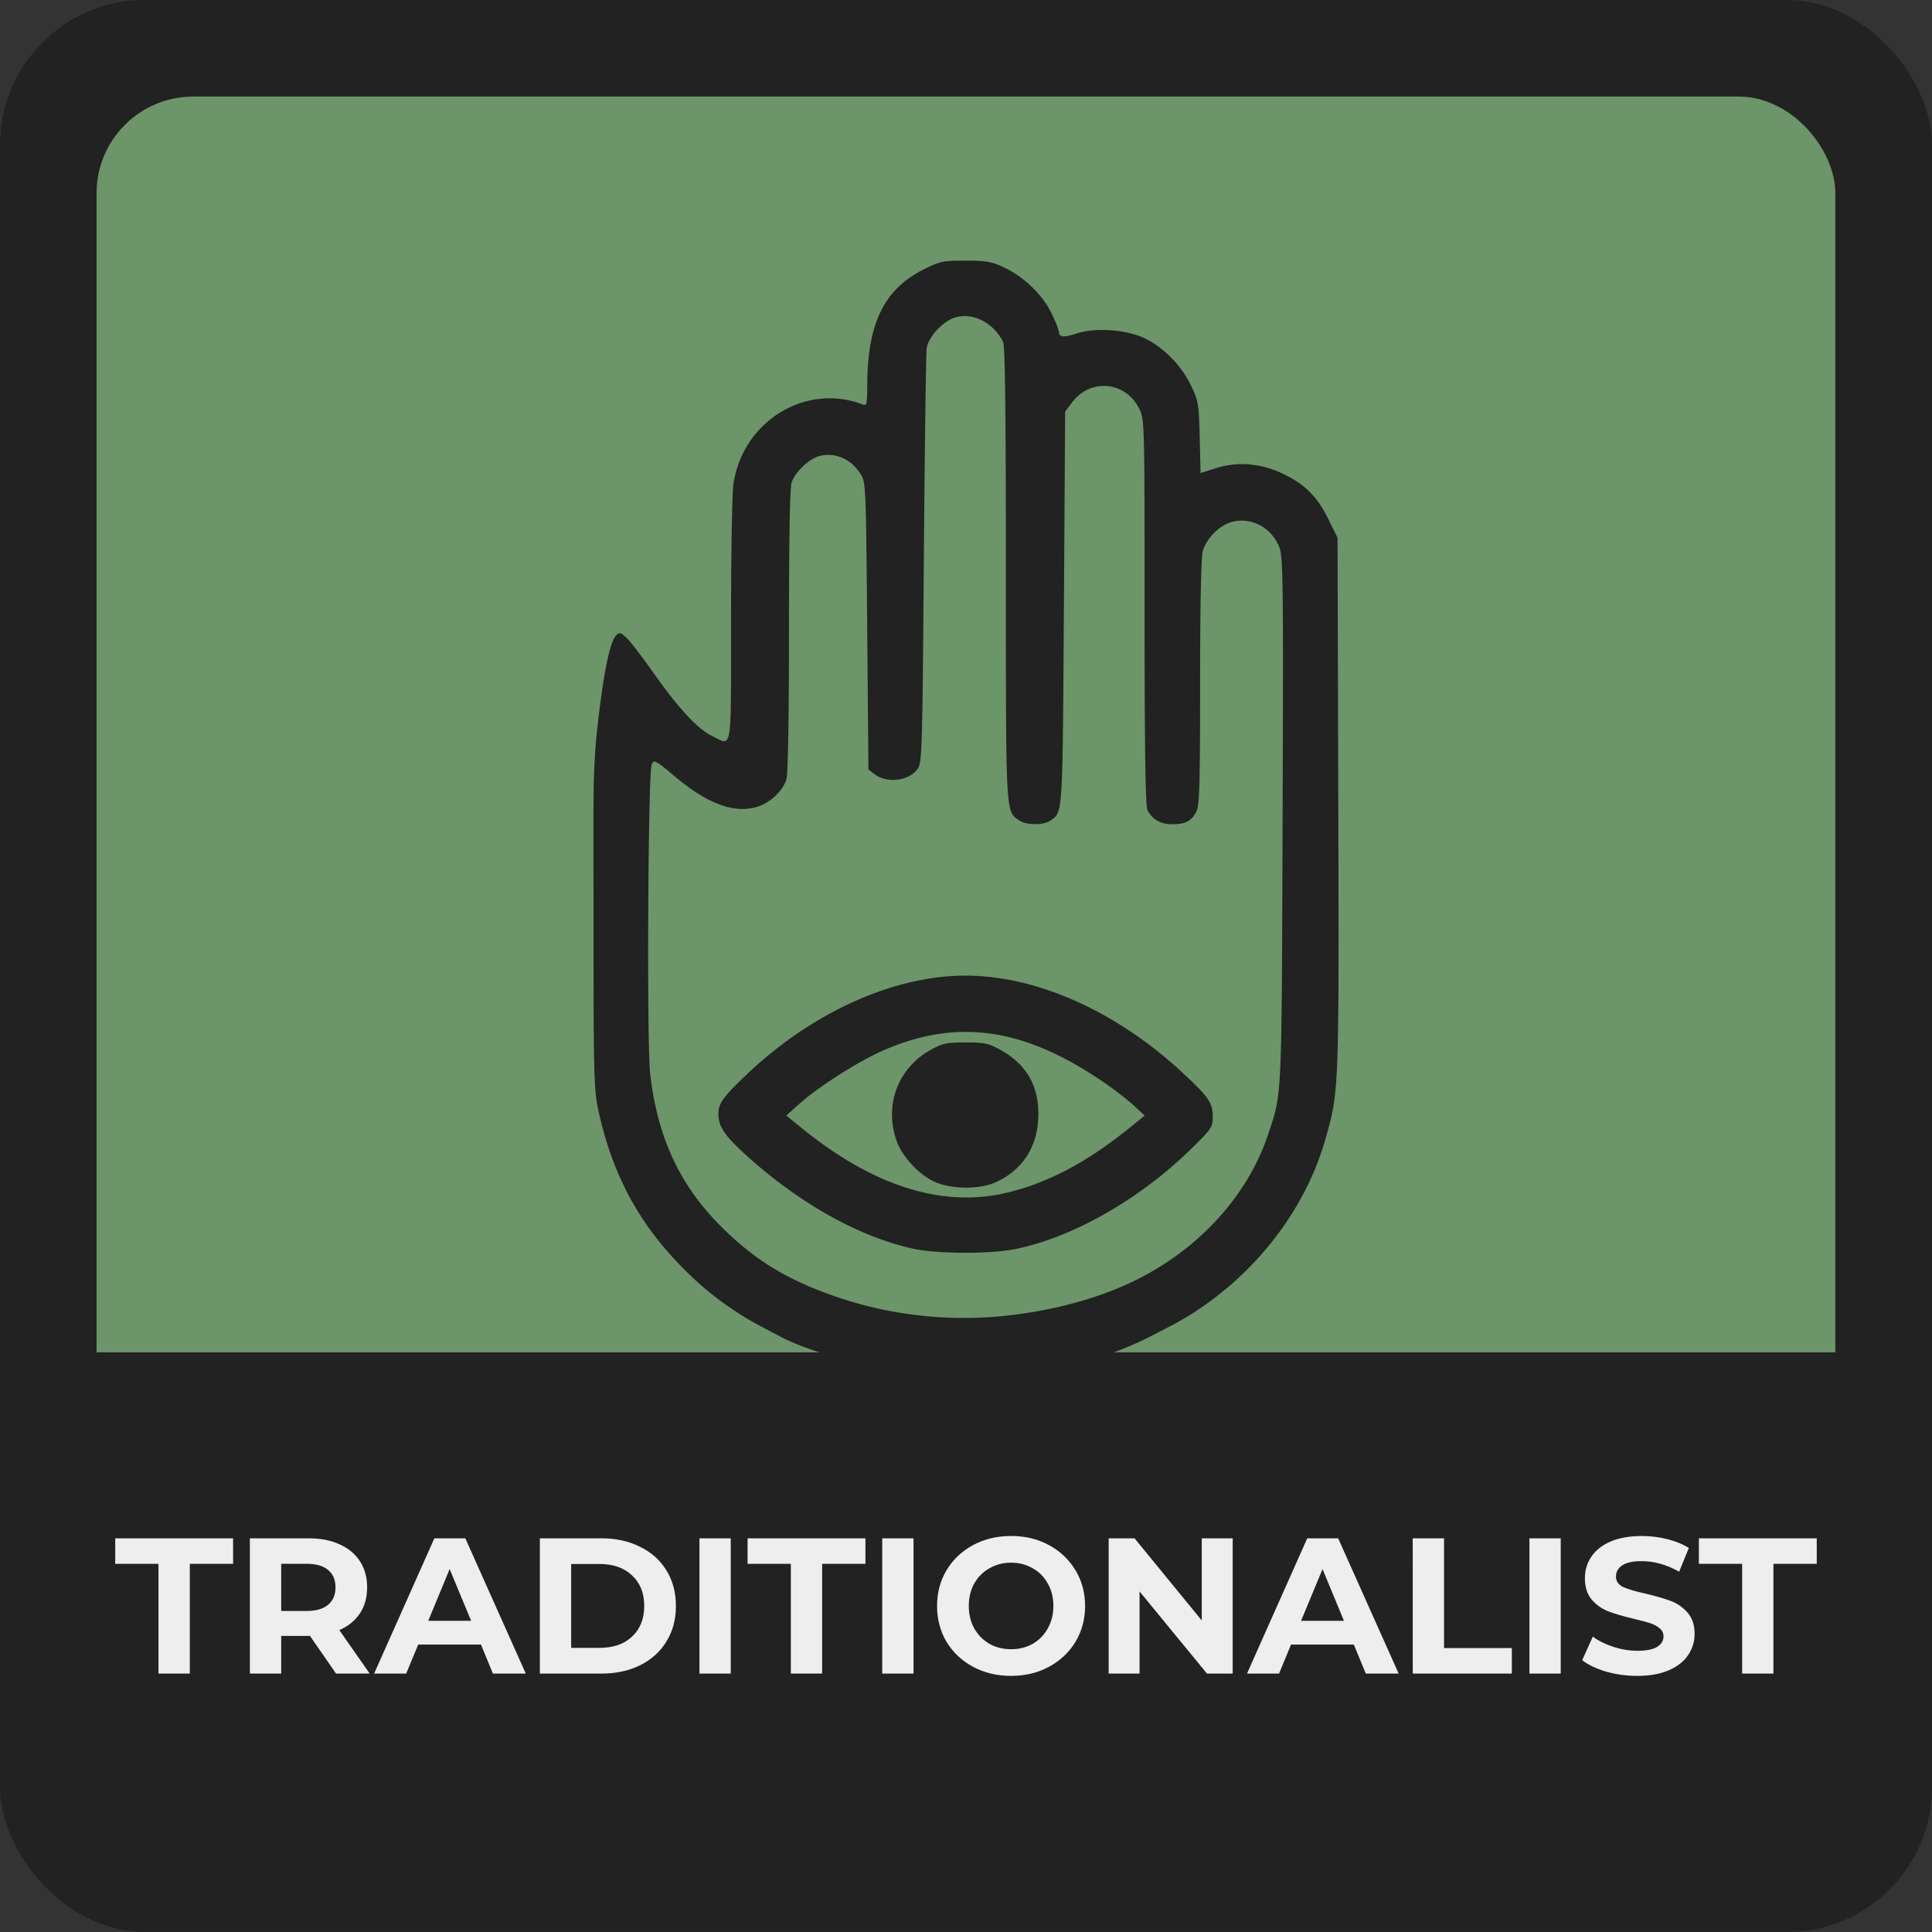
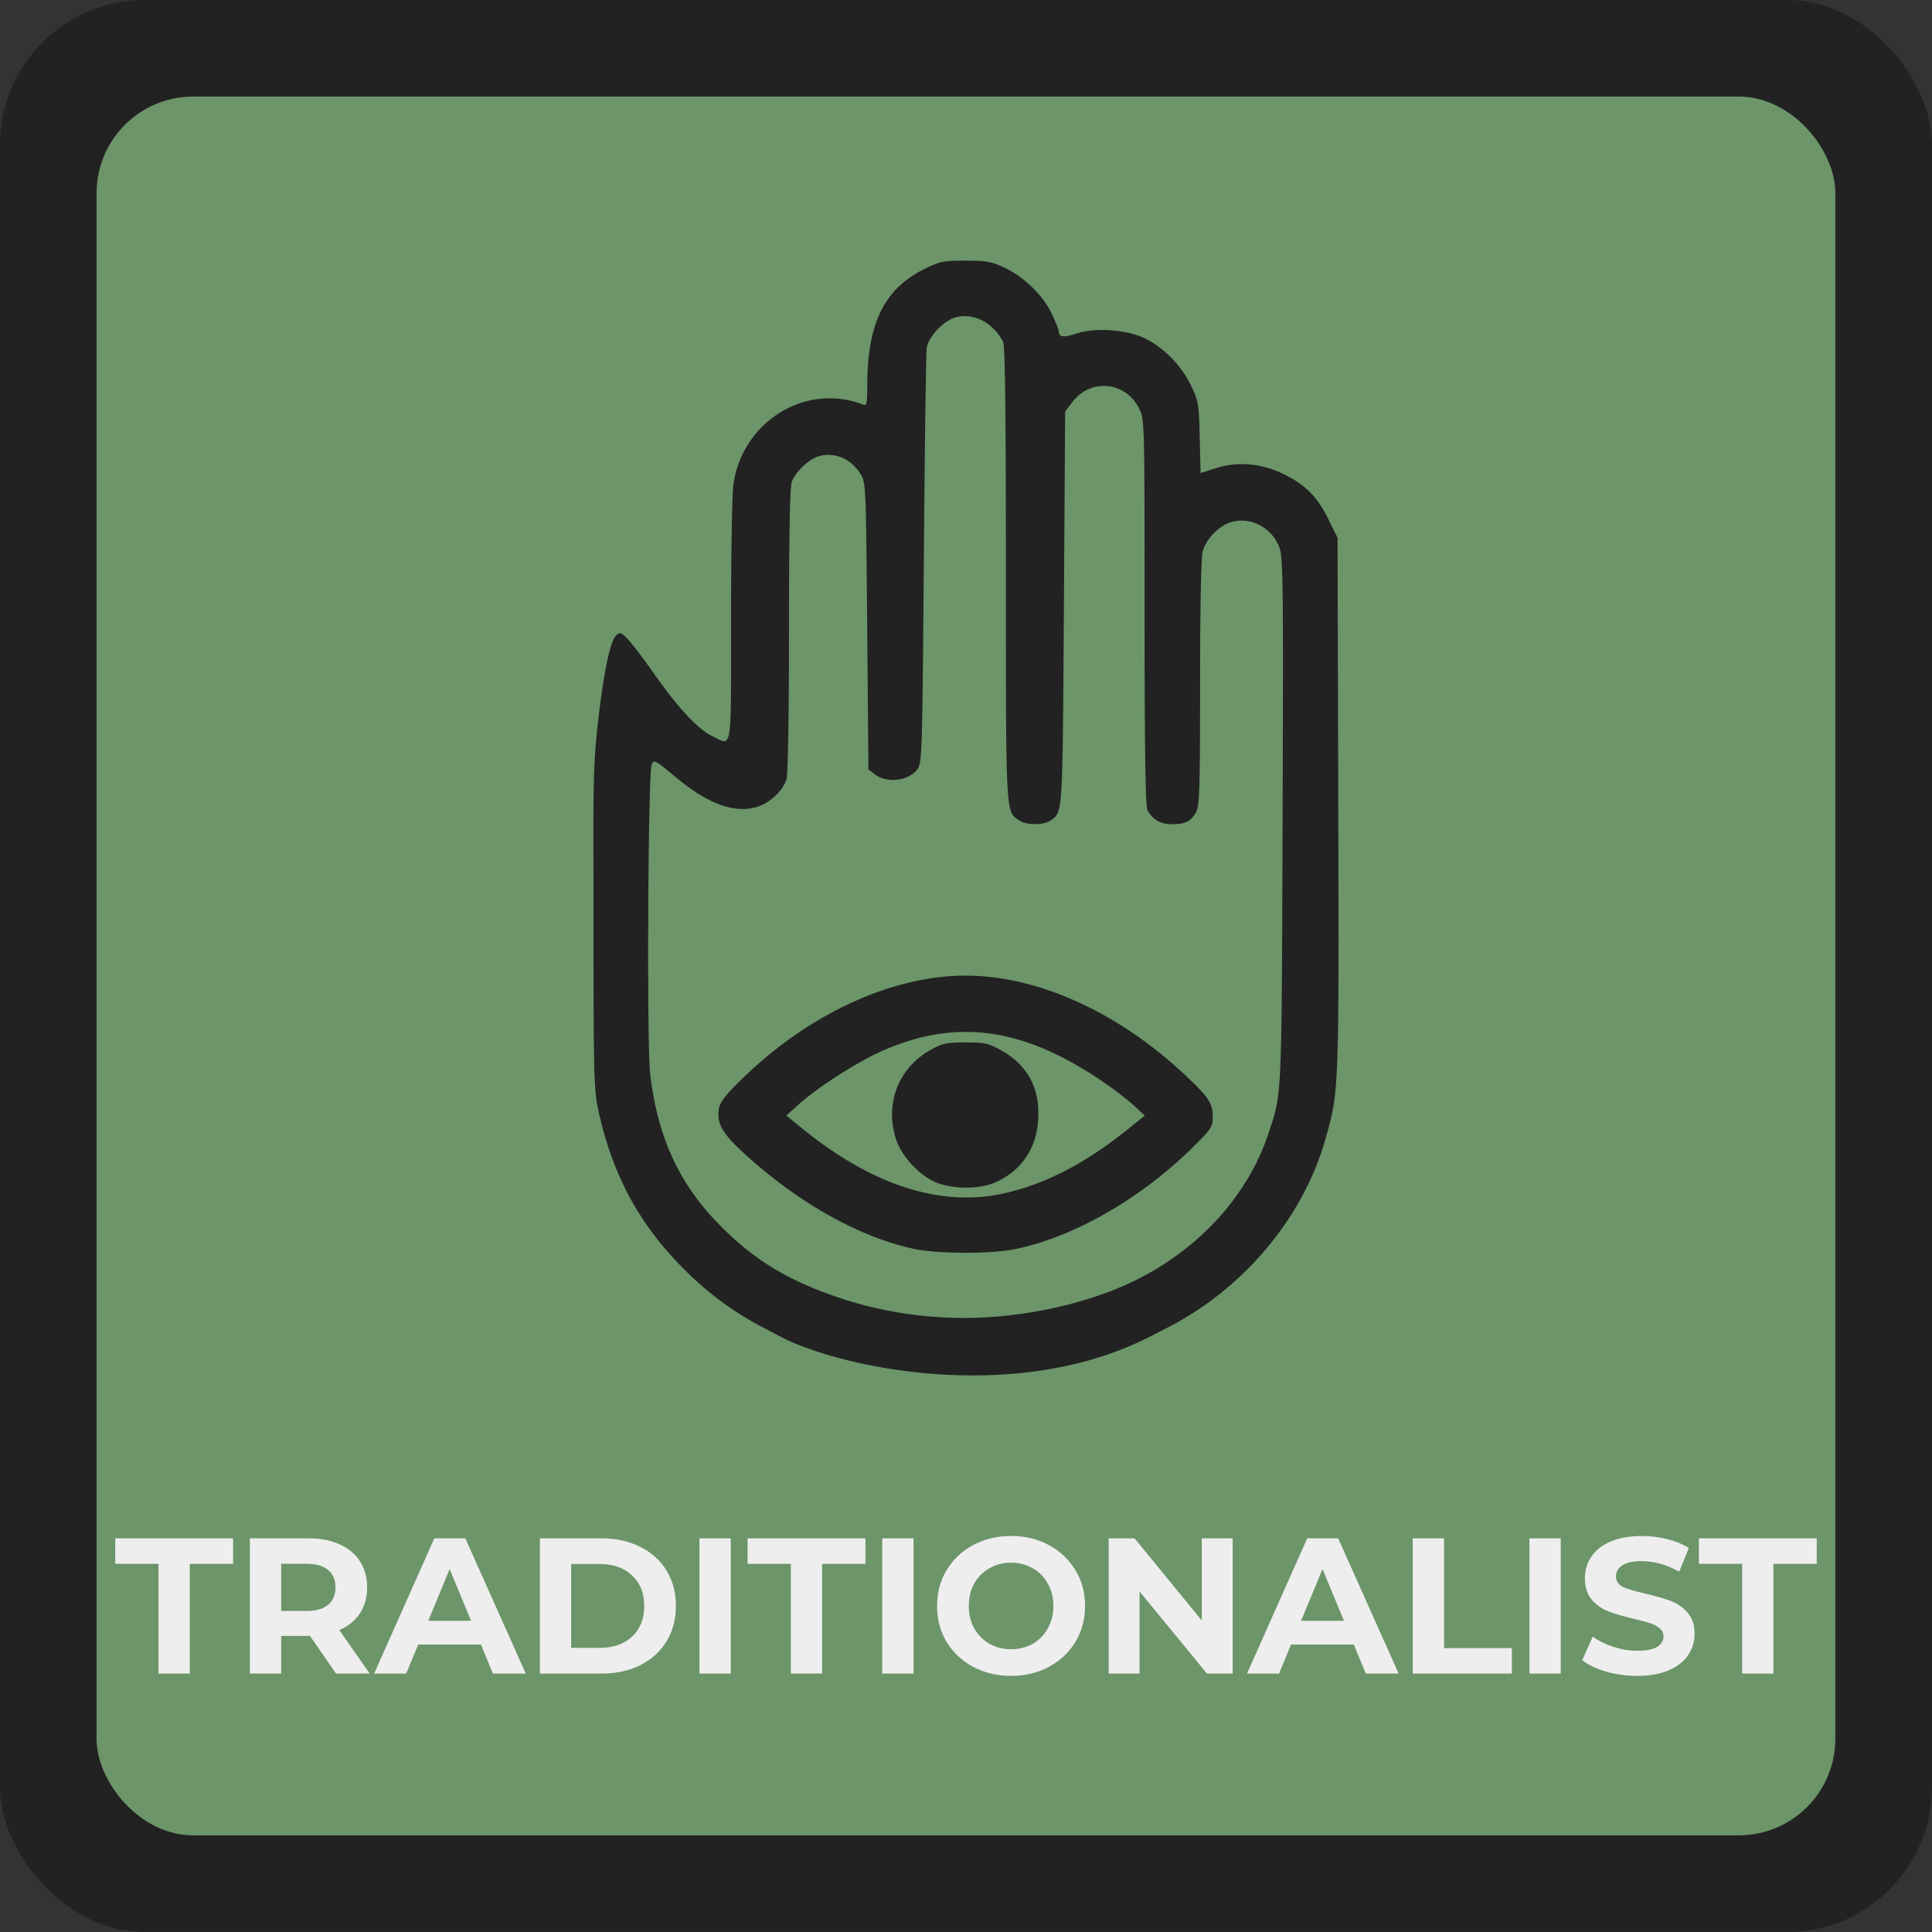
<svg xmlns="http://www.w3.org/2000/svg" width="200" height="200" viewBox="0 0 52.917 52.917">
  <rect x="0" y="0" width="52.917" height="52.917" fill="#333333" stroke="none" />
  <defs>
-     <path id="a" d="M-297.694 129.245h41.936v10.848h-41.936z" />
-   </defs>
+     </defs>
  <g transform="translate(249.804 -91.41)">
    <rect ry="3.969" rx="3.969" style="fill:#222;fill-opacity:1;fill-rule:nonzero;stroke:none;stroke-width:.5;stroke-linecap:butt;stroke-linejoin:round;stroke-miterlimit:4;stroke-dasharray:none;stroke-dashoffset:0;stroke-opacity:.909;paint-order:normal" width="52.917" height="52.917" x="-249.804" y="91.409" />
    <rect ry="2.646" rx="2.646" y="94.055" x="-247.159" height="47.625" width="47.625" style="fill:#6c9569;fill-opacity:1;fill-rule:nonzero;stroke:none;stroke-width:.5;stroke-linecap:butt;stroke-linejoin:round;stroke-miterlimit:4;stroke-dasharray:none;stroke-dashoffset:0;stroke-opacity:.909;paint-order:normal" />
-     <path d="M-248.35 128.451v8.335a5.544 5.544 0 0 0 5.557 5.556h38.894a5.544 5.544 0 0 0 5.556-5.556v-8.335z" style="fill:#222;fill-opacity:1;fill-rule:nonzero;stroke:none;stroke-width:.5;stroke-linecap:butt;stroke-linejoin:round;stroke-miterlimit:4;stroke-dasharray:none;stroke-dashoffset:0;stroke-opacity:.909;paint-order:normal" />
    <g aria-label="TRADITIONALIST" style="font-style:normal;font-weight:400;font-size:5.292px;line-height:1.25;font-family:sans-serif;fill:#eee;fill-opacity:1;stroke:none;stroke-width:.265">
      <path d="M-245.463 134.243h-1.185v-.699h3.228v.699h-1.185v3.006h-.858zM-240.6 137.249l-.714-1.032h-.788v1.032h-.858v-3.705h1.604q.492 0 .852.164.365.164.56.466.196.302.196.714 0 .413-.2.715-.196.296-.562.455l.831 1.19zm-.015-2.36q0-.313-.202-.477-.2-.17-.587-.17h-.698v1.292h.698q.386 0 .587-.17.202-.169.202-.476zM-236.63 136.455h-1.72l-.329.794h-.878l1.65-3.705h.848l1.656 3.705h-.9zm-.27-.651-.588-1.418-.587 1.418zM-235.017 133.544h1.683q.603 0 1.063.233.466.228.72.646.26.418.26.973 0 .556-.26.974-.254.418-.72.651-.46.228-1.063.228h-1.683zm1.64 3q.556 0 .884-.306.334-.312.334-.842 0-.529-.334-.836-.328-.312-.883-.312h-.784v2.297zM-230.646 133.544h.857v3.705h-.857zM-228.143 134.243h-1.185v-.699h3.228v.699h-1.186v3.006h-.857zM-225.64 133.544h.857v3.705h-.857zM-222.11 137.312q-.577 0-1.043-.249-.46-.248-.725-.682-.26-.44-.26-.985 0-.545.26-.979.265-.439.725-.687.466-.25 1.042-.25.577 0 1.038.25.46.248.725.687.264.434.264.98 0 .544-.264.984-.265.434-.725.682-.46.249-1.038.249zm0-.73q.328 0 .592-.148.265-.154.413-.424.153-.27.153-.614t-.153-.613q-.148-.27-.413-.418-.264-.154-.593-.154-.328 0-.592.154-.265.148-.418.418-.148.27-.148.613 0 .344.148.614.153.27.418.424.264.148.592.148zM-216.041 133.544v3.705h-.704l-1.847-2.25v2.25h-.846v-3.705h.709l1.841 2.25v-2.25zM-212.723 136.455h-1.72l-.328.794h-.878l1.65-3.705h.847l1.657 3.705h-.9zm-.27-.651-.587-1.418-.588 1.418zM-211.11 133.544h.858v3.006h1.857v.699h-2.714zM-207.913 133.544h.857v3.705h-.857zM-204.96 137.312q-.44 0-.852-.116-.408-.122-.656-.313l.29-.645q.239.174.567.28.328.106.656.106.365 0 .54-.106.174-.11.174-.29 0-.133-.105-.218-.101-.09-.265-.143-.159-.052-.434-.116-.423-.1-.693-.201-.27-.1-.466-.323-.19-.222-.19-.593 0-.322.174-.582.175-.264.524-.418.355-.153.863-.153.354 0 .693.085.339.084.593.243l-.265.65q-.513-.29-1.027-.29-.36 0-.534.116-.17.117-.17.307t.196.286q.202.09.609.18.423.1.693.2.27.101.46.318.196.217.196.588 0 .317-.18.582-.174.26-.529.413-.354.153-.862.153zM-202.087 134.243h-1.185v-.699h3.228v.699h-1.186v3.006h-.857z" style="font-style:normal;font-variant:normal;font-weight:700;font-stretch:normal;font-size:5.292px;font-family:Montserrat;-inkscape-font-specification:'Montserrat Bold';fill:#eee;fill-opacity:1;stroke-width:.265" />
    </g>
    <path d="M-228.926 127.758a8.632 8.632 0 0 1-2.169-1.613c-1.217-1.221-1.949-2.59-2.326-4.352-.114-.532-.126-.988-.126-4.836 0-4.027-.037-4.448.145-5.963.182-1.514.348-2.054.474-2.18.092-.092.124-.085.284.065.1.093.432.526.74.963.675.96 1.21 1.537 1.6 1.725.567.275.521.547.523-3.158 0-1.814.03-3.493.064-3.73.25-1.726 1.975-2.793 3.544-2.19.109.041.121-.011.123-.532.007-1.709.467-2.638 1.578-3.185.417-.205.51-.224 1.112-.223.567 0 .712.026 1.053.185.546.254 1.067.759 1.308 1.265.108.227.197.451.197.496 0 .152.13.165.482.05.516-.169 1.367-.11 1.866.13.519.248 1.011.748 1.27 1.292.204.426.217.5.24 1.424l.023.976.425-.135c.58-.184 1.215-.134 1.805.142.613.287.96.627 1.263 1.242l.259.523.02 7.292c.02 7.926.023 7.877-.366 9.225-.612 2.12-2.226 4.043-4.282 5.102l-.484.249c-3.717 1.914-8.544.86-10.168.003zm6.614-.305c1.352-.137 2.646-.492 3.662-1.003 1.724-.867 3.026-2.311 3.579-3.968.385-1.154.37-.84.397-8.599.023-6.479.014-7.212-.086-7.475-.208-.544-.77-.847-1.307-.702-.337.09-.698.456-.795.805-.044.16-.071 1.511-.072 3.594 0 2.84-.015 3.366-.104 3.538-.135.26-.3.344-.668.342-.316-.002-.537-.13-.67-.39-.055-.108-.078-1.676-.078-5.419 0-5.206-.002-5.27-.144-5.566-.364-.751-1.328-.85-1.833-.19l-.199.262-.034 5.393c-.037 5.71-.028 5.571-.361 5.805-.2.14-.67.137-.874-.005-.362-.253-.354-.102-.354-6.763 0-4.433-.022-6.232-.077-6.34-.268-.523-.809-.803-1.297-.671-.334.09-.746.527-.795.844-.02.126-.054 2.73-.078 5.786-.042 5.36-.048 5.565-.178 5.747-.227.318-.824.394-1.155.147l-.185-.138-.034-3.93c-.034-3.896-.036-3.932-.186-4.171-.255-.406-.701-.599-1.125-.484-.28.075-.647.42-.757.713-.049.128-.074 1.497-.074 4.04 0 2.312-.027 3.945-.068 4.092-.086.307-.437.645-.787.757-.625.2-1.36-.066-2.254-.813-.56-.47-.59-.484-.652-.34-.1.227-.136 7.665-.041 8.475.208 1.785.836 3.107 2.027 4.261.9.875 1.749 1.384 3.059 1.838 1.453.503 3.048.686 4.598.529zm-2.462-1.838c-1.472-.314-3.128-1.238-4.585-2.556-.598-.542-.768-.794-.768-1.14 0-.284.124-.46.762-1.067 1.79-1.707 4.027-2.72 6.007-2.72 1.957 0 4.146.983 5.97 2.683.687.64.8.806.8 1.175 0 .294-.025.332-.57.868-1.417 1.393-3.24 2.436-4.833 2.763-.675.138-2.123.136-2.783-.005zm2.556-1.539c1.119-.269 2.18-.829 3.335-1.76l.433-.35-.33-.306a9.853 9.853 0 0 0-1-.745c-2.09-1.374-3.88-1.595-5.856-.723-.686.303-1.78 1.003-2.3 1.475l-.331.298.434.353c1.954 1.586 3.855 2.182 5.615 1.758zm-2.006-.305c-.426-.199-.882-.7-1.029-1.131-.332-.976.048-1.98.938-2.473.329-.182.435-.205.957-.205s.628.023.957.205c.748.414 1.088 1.05 1.031 1.928-.05.779-.462 1.38-1.16 1.696-.453.205-1.23.196-1.694-.02z" style="fill:#222;fill-opacity:1;stroke-width:.282" />
  </g>
</svg>